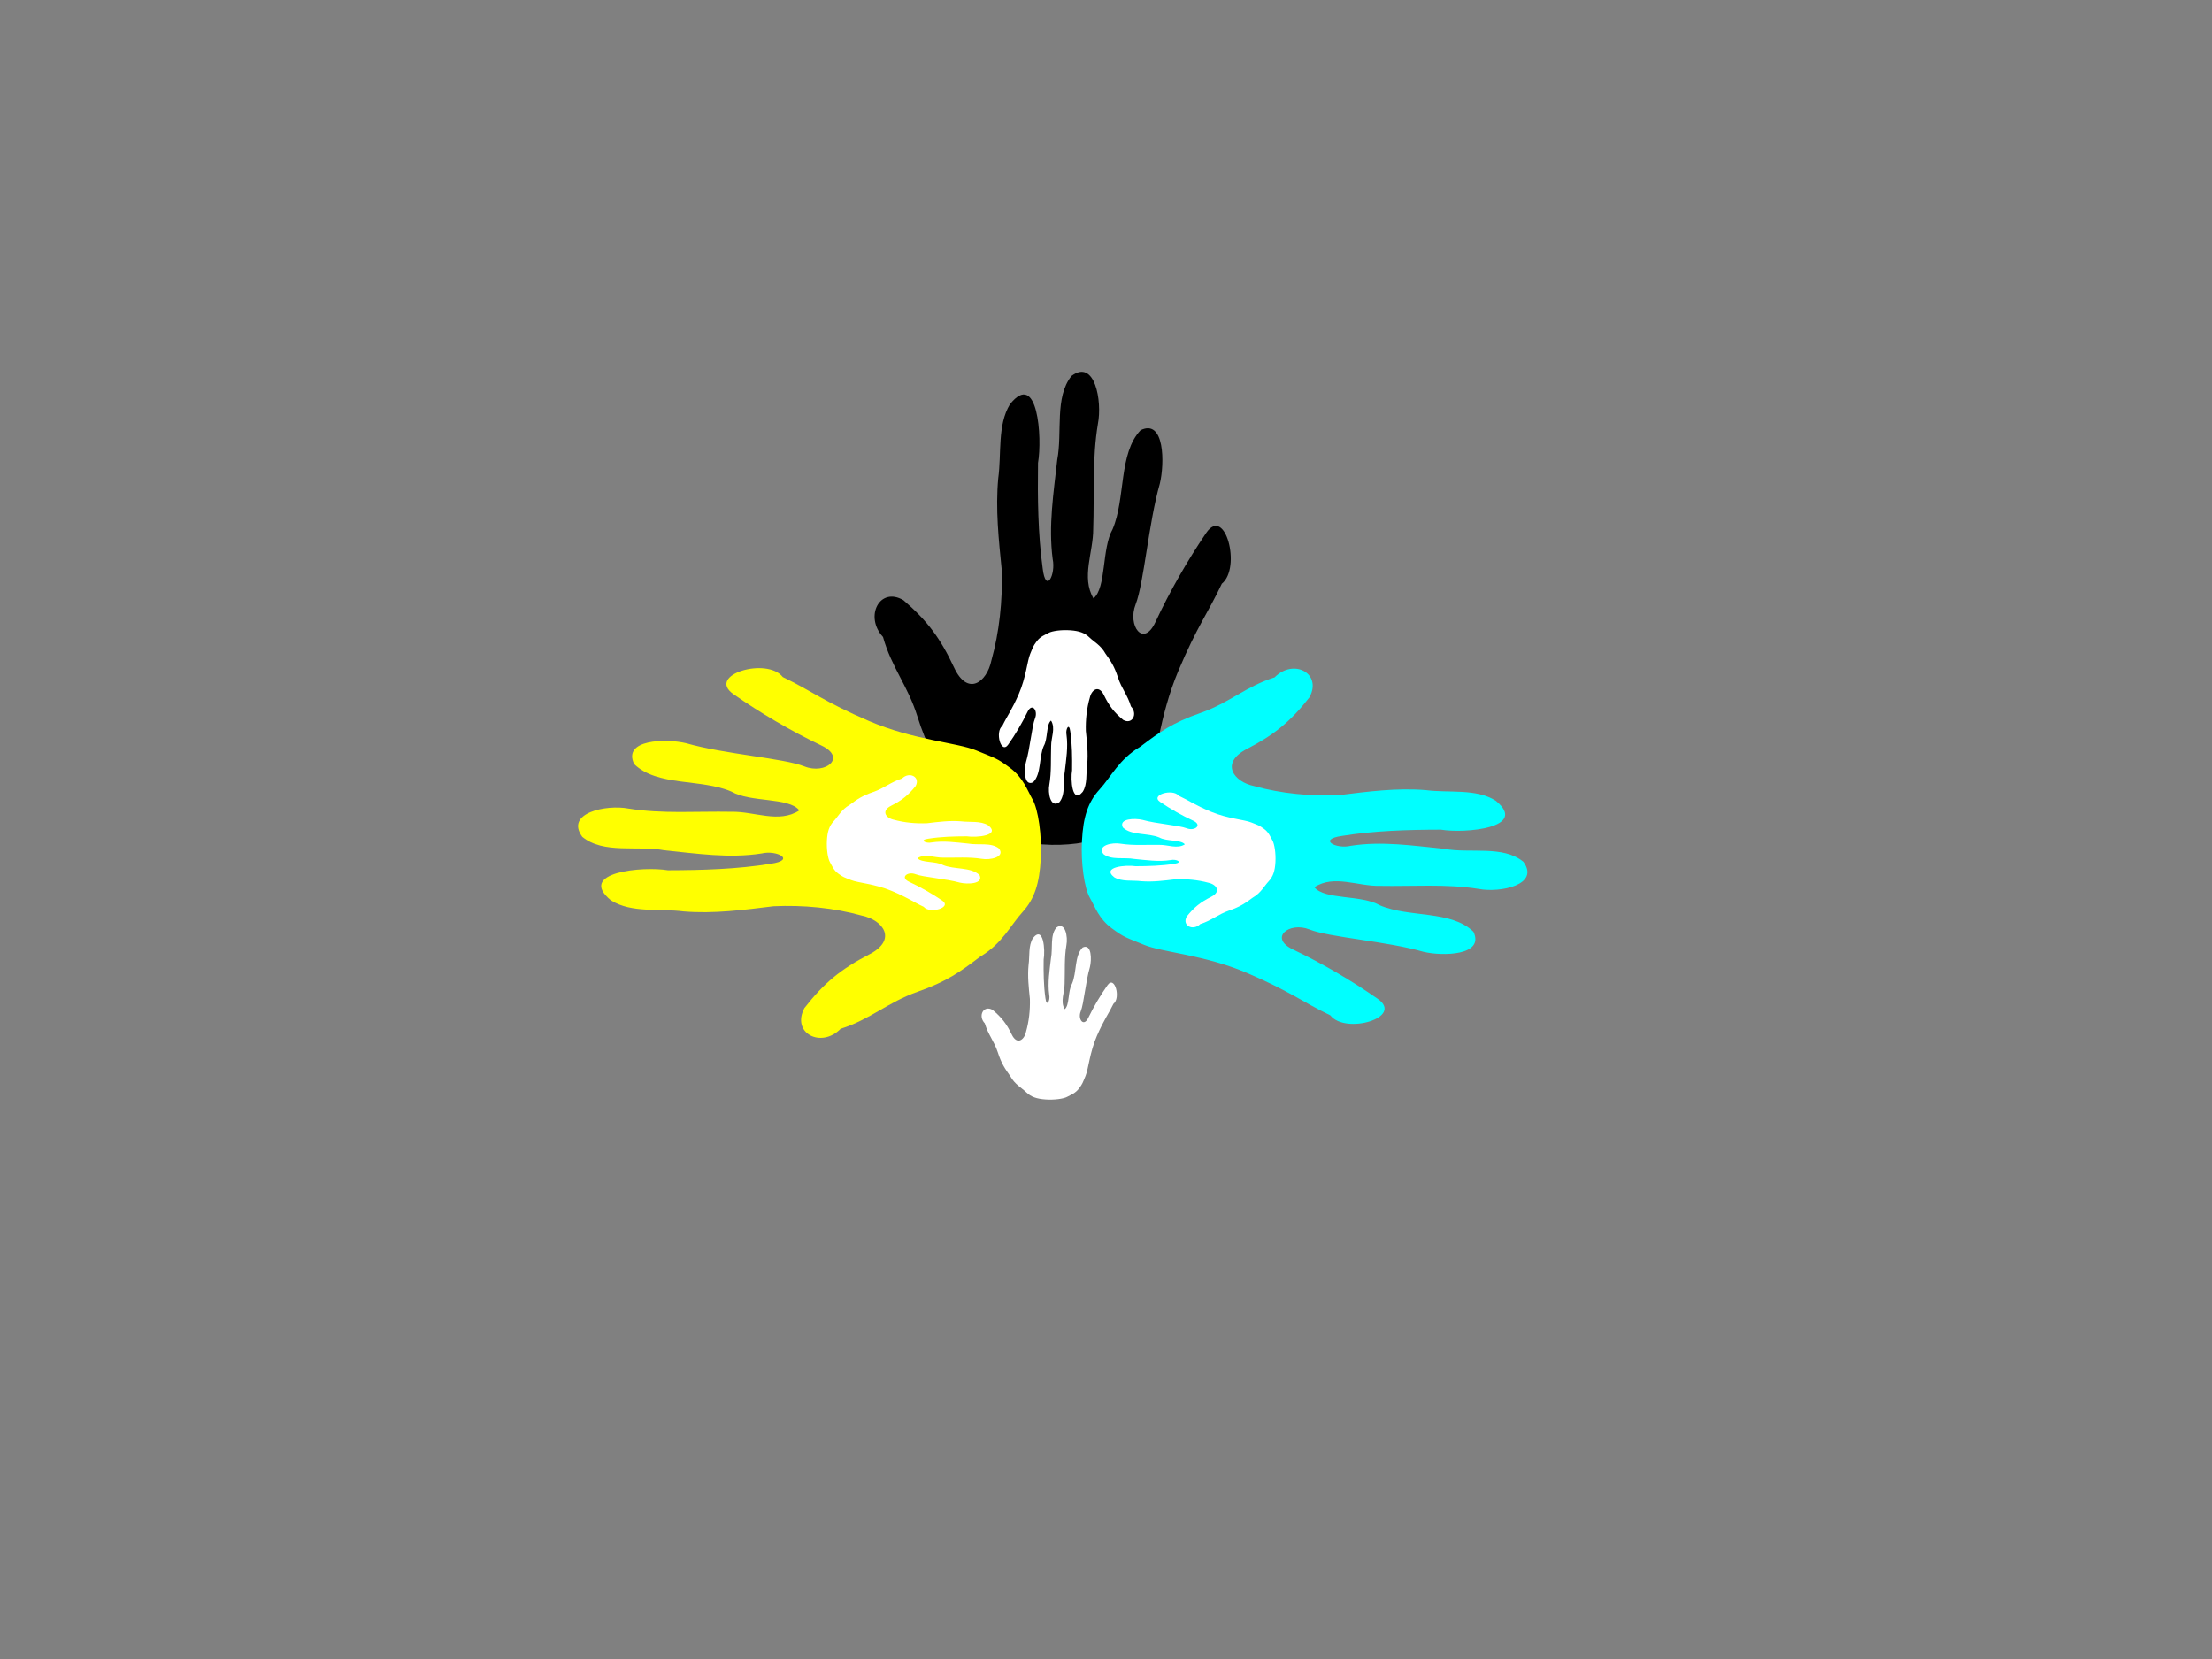
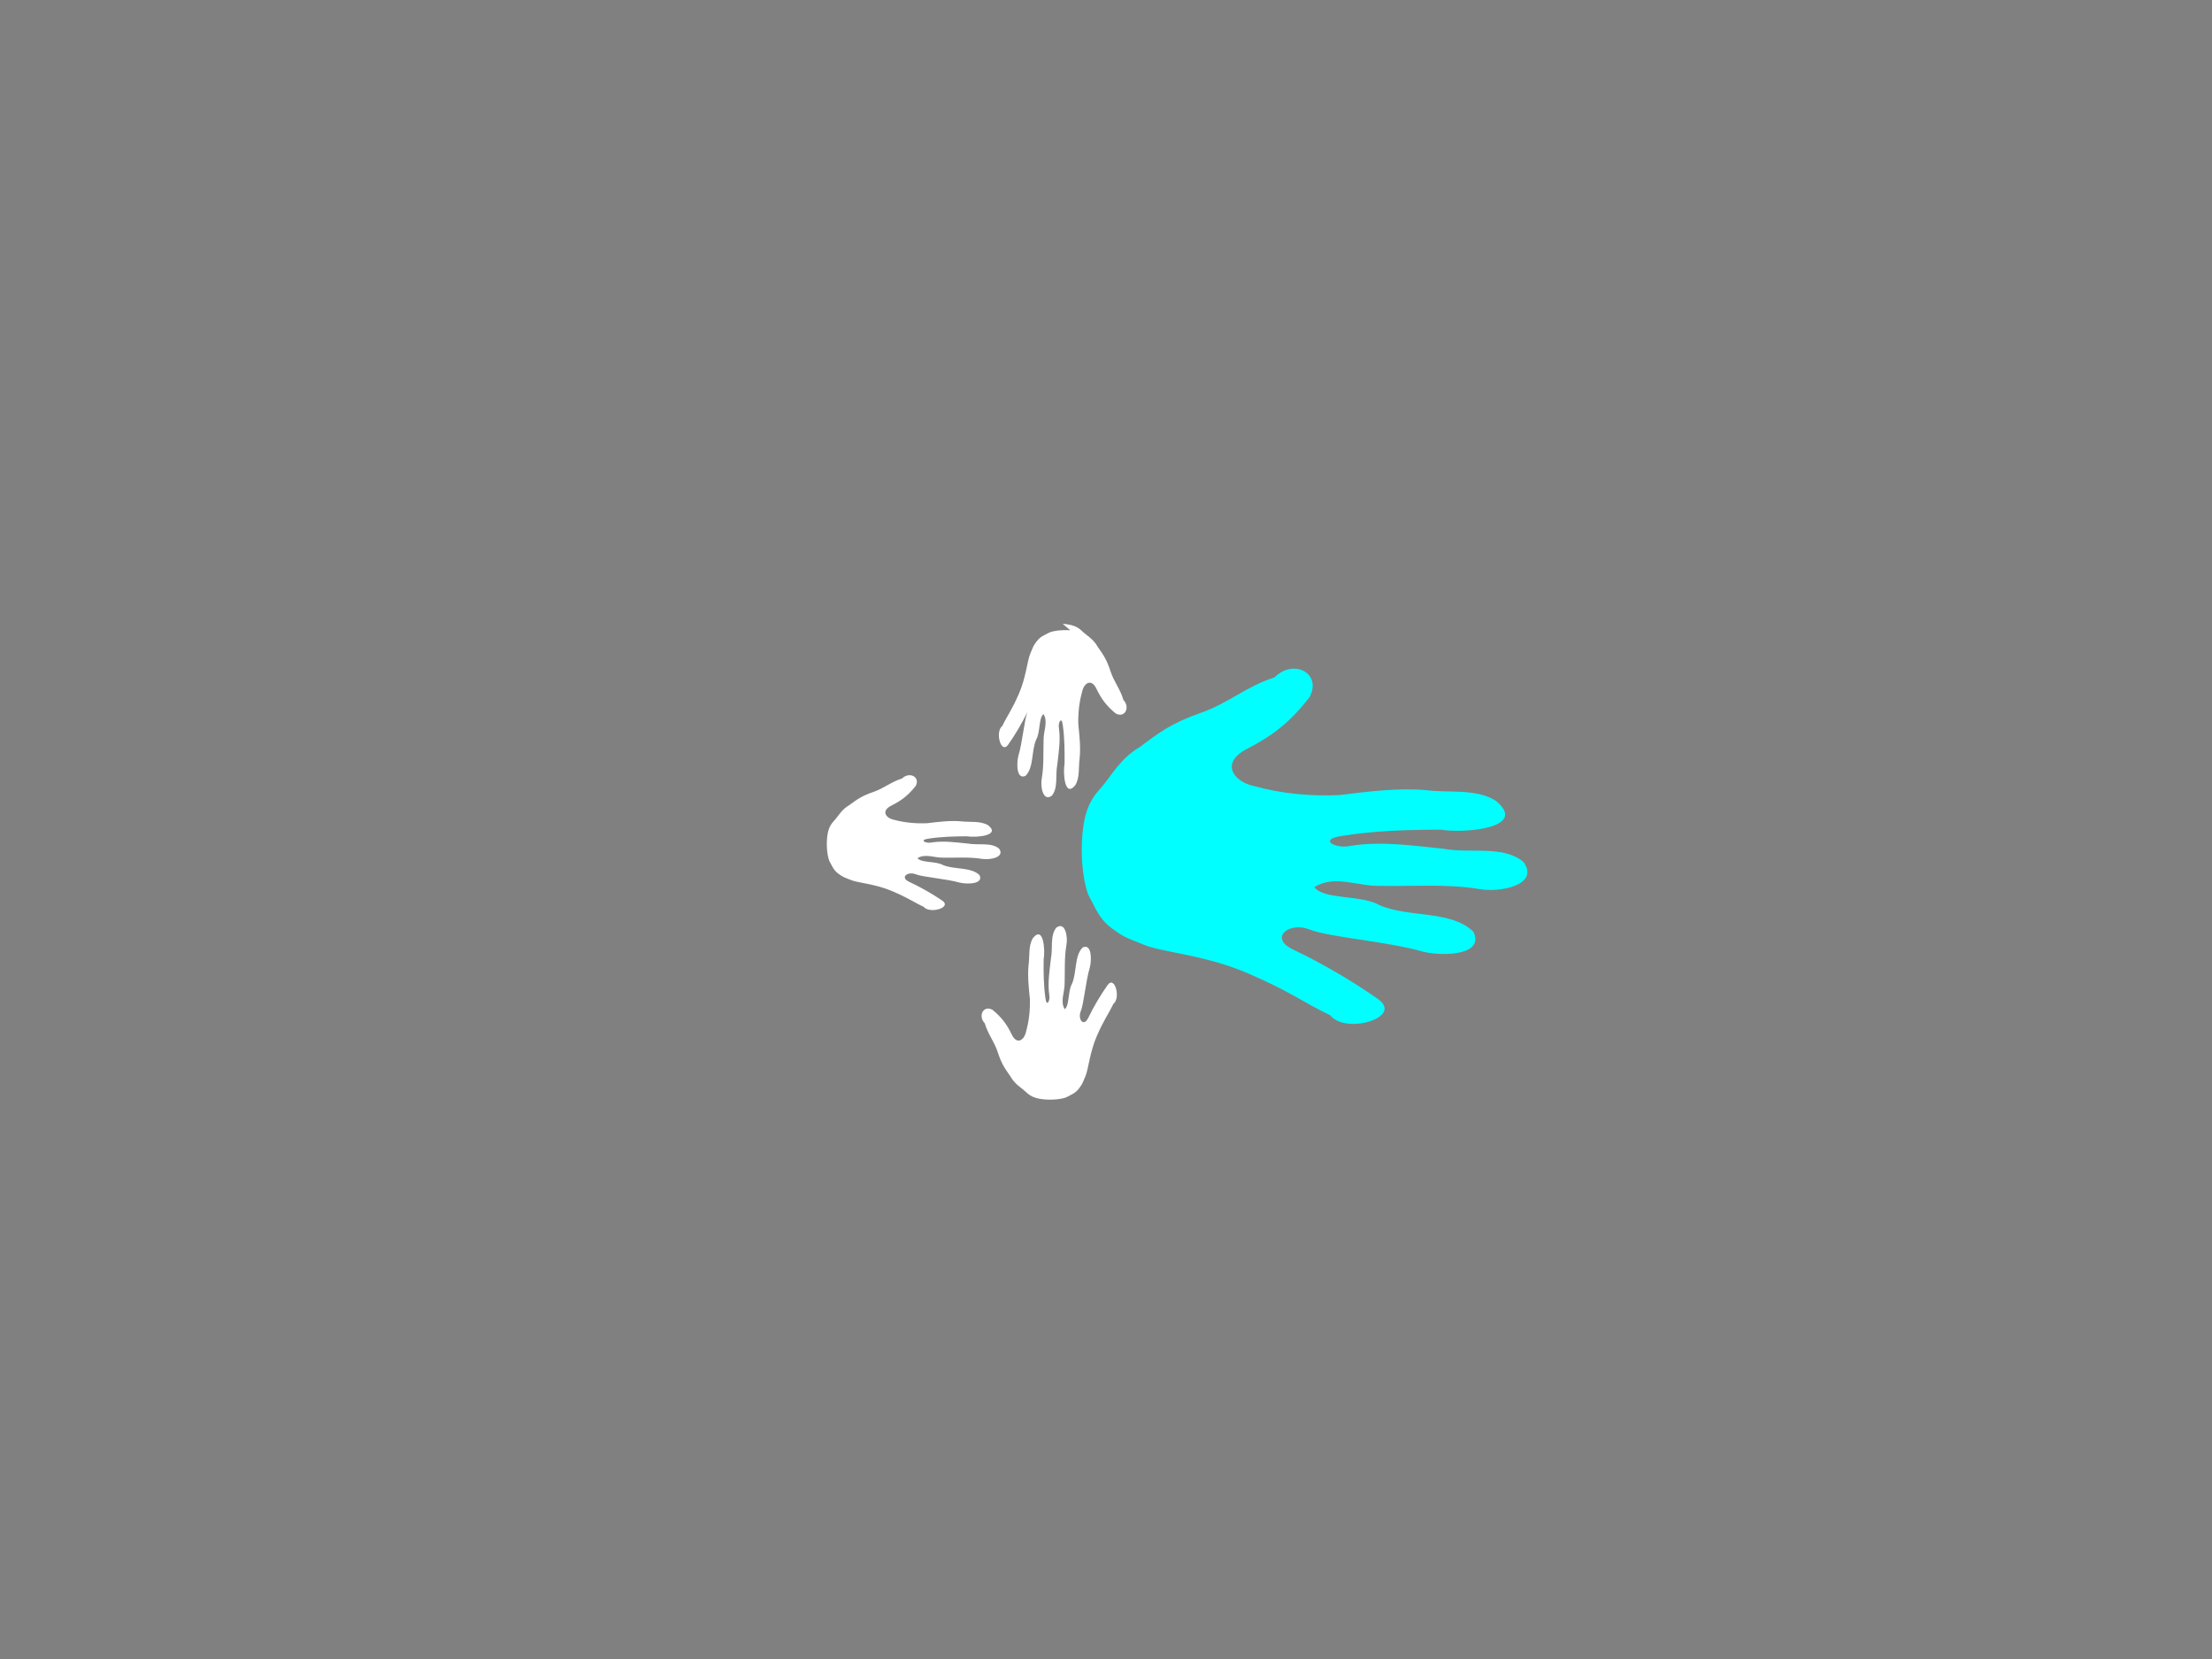
<svg xmlns="http://www.w3.org/2000/svg" width="640" height="480">
  <rect width="100%" height="100%" fill="#808080" stroke="none" />
  <title>REACHOUT</title>
  <g>
    <title>Layer 1</title>
-     <path d="m301.716,244.322c6.682,0.502 13.872,-0.52 16.591,-2.106c2.719,-1.585 6.148,-2.67 8.967,-6.588c2.819,-3.918 2.64,-4.17 4.947,-9.832c2.307,-5.662 3.152,-18.514 8.68,-31.629c5.528,-13.114 8.621,-16.808 12.608,-25.283c5.717,-4.568 0.975,-22.767 -4.528,-14.685c-5.325,7.819 -10.517,16.861 -14.672,25.772c-3.522,7.553 -8.149,1.034 -5.74,-5.105c2.408,-6.139 3.75,-23.61 7.002,-34.921c1.41,-5.812 1.425,-18.889 -5.556,-15.484c-6.41,6.738 -4.314,19.721 -8.106,28.655c-3.187,5.605 -1.77,16.967 -5.533,20.009c-3.618,-6.088 -0.022,-13.383 -0.077,-20.116c0.341,-10.157 -0.313,-20.403 1.364,-30.412c1.273,-6.567 -0.894,-18.911 -7.647,-13.832c-4.952,6.183 -2.593,16.318 -4.125,24.273c-1.043,9.519 -2.586,19.088 -1.318,28.721c0.944,4.445 -2.006,10.269 -2.901,2.646c-1.37,-9.993 -1.474,-20.312 -1.344,-30.459c1.259,-7.316 -0.052,-27.144 -8.118,-16.986c-3.675,6.022 -2.408,14.233 -3.385,21.396c-0.836,8.93 0.139,17.826 1.02,26.654c0.244,8.826 -0.708,17.87 -3.015,26.128c-1.324,6.289 -6.854,10.439 -10.784,2.012c-3.93,-8.426 -7.726,-13.557 -14.653,-19.491c-6.867,-4.059 -11.386,4.721 -5.909,10.638c2.462,8.835 7.165,14.08 9.915,22.89c2.751,8.809 5.366,12.73 9.494,18.745c3.555,6.633 8.554,9.085 12.19,12.741c3.636,3.657 7.951,5.149 14.633,5.649z" fill="#000000" id="svg_7" />
-     <path transform="rotate(180 308.574,207.424) " id="svg_2" d="m307.489,232.486c2.537,0.184 5.267,-0.191 6.299,-0.773c1.032,-0.582 2.334,-0.98 3.405,-2.417c1.07,-1.437 1.002,-1.53 1.878,-3.607c0.876,-2.077 1.197,-6.792 3.296,-11.604c2.099,-4.811 3.273,-6.166 4.787,-9.275c2.171,-1.676 0.37,-8.353 -1.719,-5.388c-2.022,2.868 -3.993,6.186 -5.571,9.455c-1.337,2.771 -3.094,0.38 -2.18,-1.873c0.914,-2.252 1.424,-8.662 2.658,-12.812c0.535,-2.132 0.541,-6.93 -2.11,-5.68c-2.434,2.472 -1.638,7.235 -3.078,10.513c-1.21,2.056 -0.672,6.225 -2.101,7.341c-1.374,-2.233 -0.008,-4.91 -0.029,-7.38c0.13,-3.726 -0.119,-7.485 0.518,-11.157c0.483,-2.409 -0.34,-6.938 -2.904,-5.075c-1.88,2.268 -0.984,5.987 -1.566,8.905c-0.396,3.492 -0.982,7.003 -0.5,10.537c0.358,1.631 -0.762,3.767 -1.101,0.971c-0.52,-3.666 -0.56,-7.452 -0.51,-11.175c0.478,-2.684 -0.02,-9.958 -3.082,-6.231c-1.395,2.209 -0.914,5.221 -1.285,7.849c-0.317,3.276 0.053,6.54 0.387,9.779c0.092,3.238 -0.269,6.556 -1.145,9.585c-0.503,2.307 -2.602,3.83 -4.095,0.738c-1.492,-3.091 -2.933,-4.973 -5.564,-7.151c-2.607,-1.489 -4.323,1.732 -2.243,3.903c0.935,3.241 2.72,5.166 3.765,8.398c1.045,3.232 2.038,4.67 3.605,6.877c1.35,2.433 3.248,3.333 4.628,4.675c1.38,1.342 3.019,1.889 5.556,2.073z" fill="#ffffff" />
+     <path transform="rotate(180 308.574,207.424) " id="svg_2" d="m307.489,232.486c2.537,0.184 5.267,-0.191 6.299,-0.773c1.032,-0.582 2.334,-0.98 3.405,-2.417c1.07,-1.437 1.002,-1.53 1.878,-3.607c0.876,-2.077 1.197,-6.792 3.296,-11.604c2.099,-4.811 3.273,-6.166 4.787,-9.275c2.171,-1.676 0.37,-8.353 -1.719,-5.388c-2.022,2.868 -3.993,6.186 -5.571,9.455c0.914,-2.252 1.424,-8.662 2.658,-12.812c0.535,-2.132 0.541,-6.93 -2.11,-5.68c-2.434,2.472 -1.638,7.235 -3.078,10.513c-1.21,2.056 -0.672,6.225 -2.101,7.341c-1.374,-2.233 -0.008,-4.91 -0.029,-7.38c0.13,-3.726 -0.119,-7.485 0.518,-11.157c0.483,-2.409 -0.34,-6.938 -2.904,-5.075c-1.88,2.268 -0.984,5.987 -1.566,8.905c-0.396,3.492 -0.982,7.003 -0.5,10.537c0.358,1.631 -0.762,3.767 -1.101,0.971c-0.52,-3.666 -0.56,-7.452 -0.51,-11.175c0.478,-2.684 -0.02,-9.958 -3.082,-6.231c-1.395,2.209 -0.914,5.221 -1.285,7.849c-0.317,3.276 0.053,6.54 0.387,9.779c0.092,3.238 -0.269,6.556 -1.145,9.585c-0.503,2.307 -2.602,3.83 -4.095,0.738c-1.492,-3.091 -2.933,-4.973 -5.564,-7.151c-2.607,-1.489 -4.323,1.732 -2.243,3.903c0.935,3.241 2.72,5.166 3.765,8.398c1.045,3.232 2.038,4.67 3.605,6.877c1.35,2.433 3.248,3.333 4.628,4.675c1.38,1.342 3.019,1.889 5.556,2.073z" fill="#ffffff" />
    <path d="m302.49,318.112c2.537,0.184 5.267,-0.191 6.299,-0.773c1.032,-0.582 2.334,-0.98 3.405,-2.417c1.07,-1.437 1.002,-1.53 1.878,-3.607c0.876,-2.077 1.197,-6.792 3.296,-11.604c2.099,-4.811 3.273,-6.166 4.787,-9.275c2.171,-1.676 0.37,-8.353 -1.719,-5.388c-2.022,2.868 -3.993,6.186 -5.571,9.455c-1.337,2.771 -3.094,0.38 -2.18,-1.873c0.914,-2.252 1.424,-8.662 2.658,-12.812c0.535,-2.132 0.541,-6.93 -2.11,-5.68c-2.434,2.472 -1.638,7.235 -3.078,10.513c-1.21,2.056 -0.672,6.225 -2.101,7.341c-1.374,-2.233 -0.008,-4.91 -0.029,-7.38c0.13,-3.726 -0.119,-7.485 0.518,-11.157c0.483,-2.409 -0.34,-6.938 -2.904,-5.075c-1.88,2.268 -0.984,5.987 -1.566,8.905c-0.396,3.492 -0.982,7.003 -0.5,10.537c0.358,1.631 -0.761,3.767 -1.101,0.971c-0.52,-3.666 -0.56,-7.452 -0.51,-11.175c0.478,-2.684 -0.02,-9.958 -3.082,-6.231c-1.395,2.209 -0.914,5.221 -1.285,7.849c-0.317,3.276 0.053,6.54 0.387,9.779c0.092,3.238 -0.269,6.556 -1.145,9.585c-0.503,2.307 -2.602,3.83 -4.095,0.738c-1.492,-3.091 -2.933,-4.973 -5.564,-7.151c-2.607,-1.489 -4.323,1.732 -2.243,3.903c0.935,3.241 2.72,5.166 3.765,8.398c1.045,3.232 2.038,4.67 3.605,6.877c1.35,2.433 3.248,3.333 4.628,4.675c1.38,1.342 3.019,1.889 5.556,2.073z" fill="#ffffff" id="svg_8" />
    <path transform="rotate(89.058 377.38,244.942) " id="svg_9" d="m374.523,309.237c6.682,0.473 13.872,-0.49 16.591,-1.982c2.719,-1.492 6.148,-2.513 8.967,-6.201c2.819,-3.687 2.64,-3.924 4.947,-9.254c2.307,-5.329 3.152,-17.425 8.68,-29.769c5.528,-12.343 8.621,-15.819 12.608,-23.796c5.717,-4.3 0.975,-21.428 -4.528,-13.822c-5.325,7.359 -10.517,15.869 -14.672,24.256c-3.522,7.108 -8.149,0.973 -5.74,-4.805c2.408,-5.778 3.75,-22.222 7.002,-32.868c1.41,-5.471 1.425,-17.778 -5.556,-14.573c-6.41,6.342 -4.314,18.561 -8.106,26.97c-3.187,5.275 -1.77,15.969 -5.533,18.832c-3.618,-5.73 -0.022,-12.596 -0.077,-18.933c0.341,-9.559 -0.313,-19.203 1.364,-28.623c1.273,-6.181 -0.894,-17.798 -7.647,-13.019c-4.952,5.819 -2.593,15.358 -4.125,22.845c-1.043,8.959 -2.586,17.965 -1.318,27.032c0.944,4.183 -2.006,9.665 -2.901,2.491c-1.37,-9.405 -1.474,-19.117 -1.344,-28.668c1.259,-6.885 -0.052,-25.548 -8.118,-15.987c-3.675,5.668 -2.408,13.396 -3.385,20.138c-0.836,8.405 0.139,16.778 1.02,25.087c0.244,8.307 -0.708,16.819 -3.015,24.591c-1.324,5.92 -6.854,9.825 -10.784,1.894c-3.93,-7.93 -7.726,-12.759 -14.653,-18.345c-6.867,-3.82 -11.386,4.443 -5.909,10.012c2.462,8.316 7.165,13.252 9.915,21.544c2.751,8.291 5.366,11.981 9.494,17.643c3.555,6.242 8.554,8.551 12.19,11.992c3.636,3.442 7.951,4.846 14.633,5.317z" fill="#00ffff" />
-     <path id="svg_10" d="m231.321,313.486c6.954,0.491 14.437,-0.509 17.267,-2.059c2.83,-1.55 6.398,-2.61 9.332,-6.441c2.933,-3.83 2.748,-4.076 5.148,-9.612c2.401,-5.535 3.28,-18.099 9.034,-30.92c5.753,-12.82 8.972,-16.431 13.121,-24.716c5.95,-4.466 1.015,-22.257 -4.713,-14.356c-5.542,7.644 -10.946,16.483 -15.27,25.194c-3.665,7.383 -8.48,1.011 -5.974,-4.991c2.506,-6.002 3.903,-23.081 7.287,-34.139c1.467,-5.682 1.483,-18.466 -5.782,-15.137c-6.671,6.587 -4.49,19.279 -8.436,28.013c-3.316,5.479 -1.843,16.587 -5.758,19.56c-3.765,-5.952 -0.023,-13.083 -0.08,-19.666c0.355,-9.929 -0.326,-19.946 1.419,-29.73c1.325,-6.42 -0.931,-18.487 -7.958,-13.522c-5.154,6.044 -2.698,15.952 -4.293,23.729c-1.086,9.305 -2.691,18.66 -1.372,28.077c0.982,4.345 -2.087,10.039 -3.019,2.587c-1.425,-9.769 -1.534,-19.857 -1.399,-29.777c1.31,-7.152 -0.054,-26.536 -8.448,-16.605c-3.824,5.887 -2.506,13.914 -3.523,20.917c-0.87,8.73 0.145,17.427 1.061,26.057c0.254,8.628 -0.737,17.47 -3.138,25.542c-1.378,6.148 -7.133,10.205 -11.223,1.967c-4.091,-8.237 -8.041,-13.253 -15.25,-19.055c-7.146,-3.968 -11.849,4.615 -6.149,10.399c2.562,8.637 7.456,13.765 10.319,22.377c2.863,8.612 5.585,12.444 9.88,18.325c3.7,6.484 8.903,8.882 12.687,12.456c3.784,3.575 8.275,5.033 15.229,5.523z" fill="#ffff00" transform="rotate(269.057 234.295,246.704) " />
-     <path id="svg_11" transform="rotate(269.057 343.947,248.759) " d="m342.862,273.821c2.537,0.184 5.267,-0.191 6.299,-0.773c1.032,-0.582 2.334,-0.98 3.405,-2.417c1.07,-1.437 1.002,-1.53 1.878,-3.607c0.876,-2.077 1.197,-6.792 3.296,-11.604c2.099,-4.811 3.273,-6.166 4.787,-9.275c2.171,-1.676 0.37,-8.353 -1.719,-5.388c-2.022,2.868 -3.993,6.186 -5.571,9.455c-1.337,2.771 -3.094,0.38 -2.18,-1.873c0.914,-2.252 1.424,-8.662 2.658,-12.812c0.535,-2.132 0.541,-6.93 -2.11,-5.68c-2.434,2.472 -1.638,7.235 -3.078,10.513c-1.21,2.056 -0.672,6.225 -2.101,7.341c-1.374,-2.233 -0.008,-4.91 -0.029,-7.38c0.13,-3.726 -0.119,-7.485 0.518,-11.157c0.483,-2.409 -0.34,-6.938 -2.904,-5.075c-1.88,2.268 -0.984,5.987 -1.566,8.905c-0.396,3.492 -0.982,7.003 -0.5,10.537c0.358,1.631 -0.761,3.767 -1.101,0.971c-0.52,-3.666 -0.56,-7.452 -0.51,-11.175c0.478,-2.684 -0.02,-9.958 -3.082,-6.231c-1.395,2.209 -0.914,5.221 -1.285,7.849c-0.317,3.276 0.053,6.54 0.387,9.779c0.092,3.238 -0.269,6.556 -1.145,9.585c-0.503,2.307 -2.602,3.83 -4.095,0.738c-1.492,-3.091 -2.933,-4.973 -5.564,-7.151c-2.607,-1.489 -4.323,1.732 -2.243,3.903c0.935,3.241 2.72,5.166 3.765,8.398c1.045,3.232 2.038,4.67 3.605,6.877c1.35,2.433 3.248,3.333 4.628,4.675c1.38,1.342 3.019,1.889 5.556,2.073z" fill="#ffffff" />
    <path transform="rotate(89.058 264.327,243.835) " id="svg_12" d="m263.242,268.896c2.537,0.184 5.267,-0.191 6.299,-0.773c1.032,-0.582 2.334,-0.98 3.405,-2.417c1.07,-1.437 1.002,-1.53 1.878,-3.607c0.876,-2.077 1.197,-6.792 3.296,-11.604c2.099,-4.811 3.273,-6.166 4.787,-9.275c2.171,-1.676 0.37,-8.353 -1.719,-5.388c-2.022,2.868 -3.993,6.186 -5.571,9.455c-1.337,2.771 -3.094,0.38 -2.18,-1.873c0.914,-2.252 1.424,-8.662 2.658,-12.812c0.535,-2.132 0.541,-6.93 -2.11,-5.68c-2.434,2.472 -1.638,7.235 -3.078,10.513c-1.21,2.056 -0.672,6.225 -2.101,7.341c-1.374,-2.233 -0.008,-4.91 -0.029,-7.38c0.13,-3.726 -0.119,-7.485 0.518,-11.157c0.483,-2.409 -0.34,-6.938 -2.904,-5.075c-1.88,2.268 -0.984,5.987 -1.566,8.905c-0.396,3.492 -0.982,7.003 -0.5,10.537c0.358,1.631 -0.762,3.767 -1.101,0.971c-0.52,-3.666 -0.56,-7.452 -0.51,-11.175c0.478,-2.684 -0.02,-9.958 -3.082,-6.231c-1.395,2.209 -0.914,5.221 -1.285,7.849c-0.317,3.276 0.053,6.54 0.387,9.779c0.092,3.238 -0.269,6.556 -1.145,9.585c-0.503,2.307 -2.602,3.83 -4.095,0.738c-1.492,-3.091 -2.933,-4.973 -5.564,-7.151c-2.607,-1.489 -4.323,1.732 -2.243,3.903c0.935,3.241 2.72,5.166 3.765,8.398c1.045,3.232 2.038,4.67 3.605,6.877c1.35,2.433 3.248,3.333 4.628,4.675c1.38,1.342 3.019,1.889 5.556,2.073z" fill="#ffffff" />
  </g>
</svg>